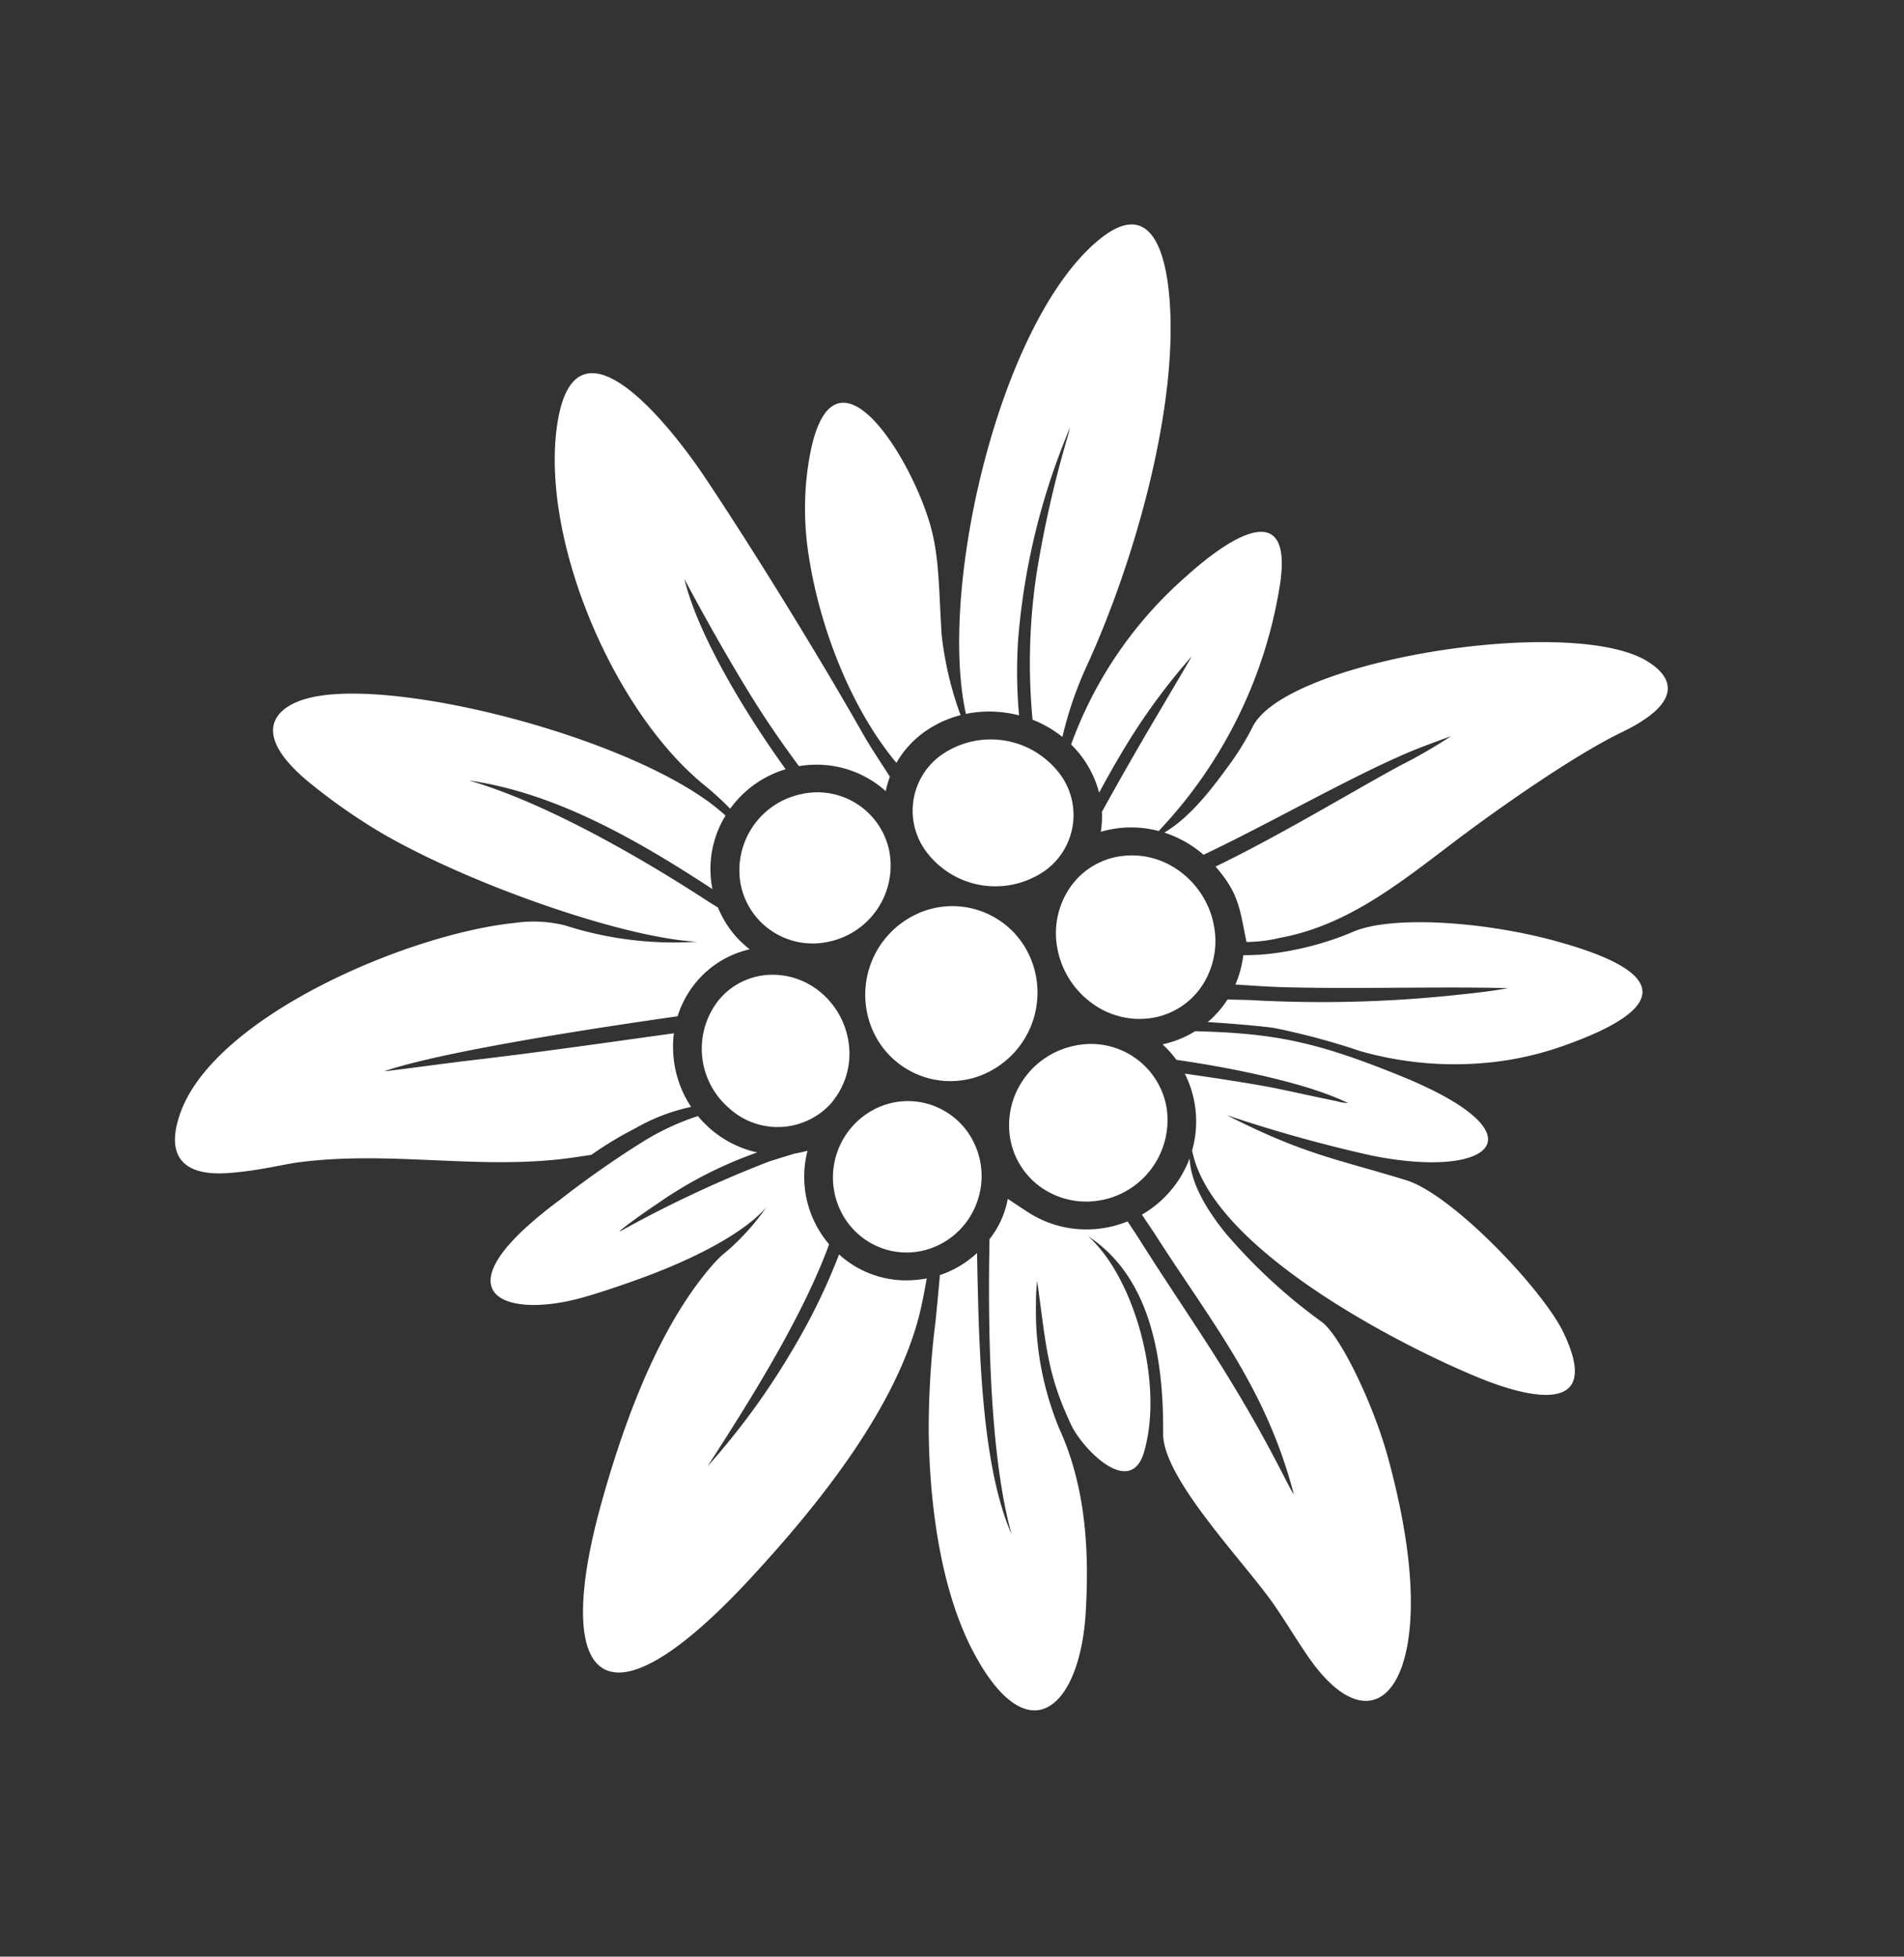
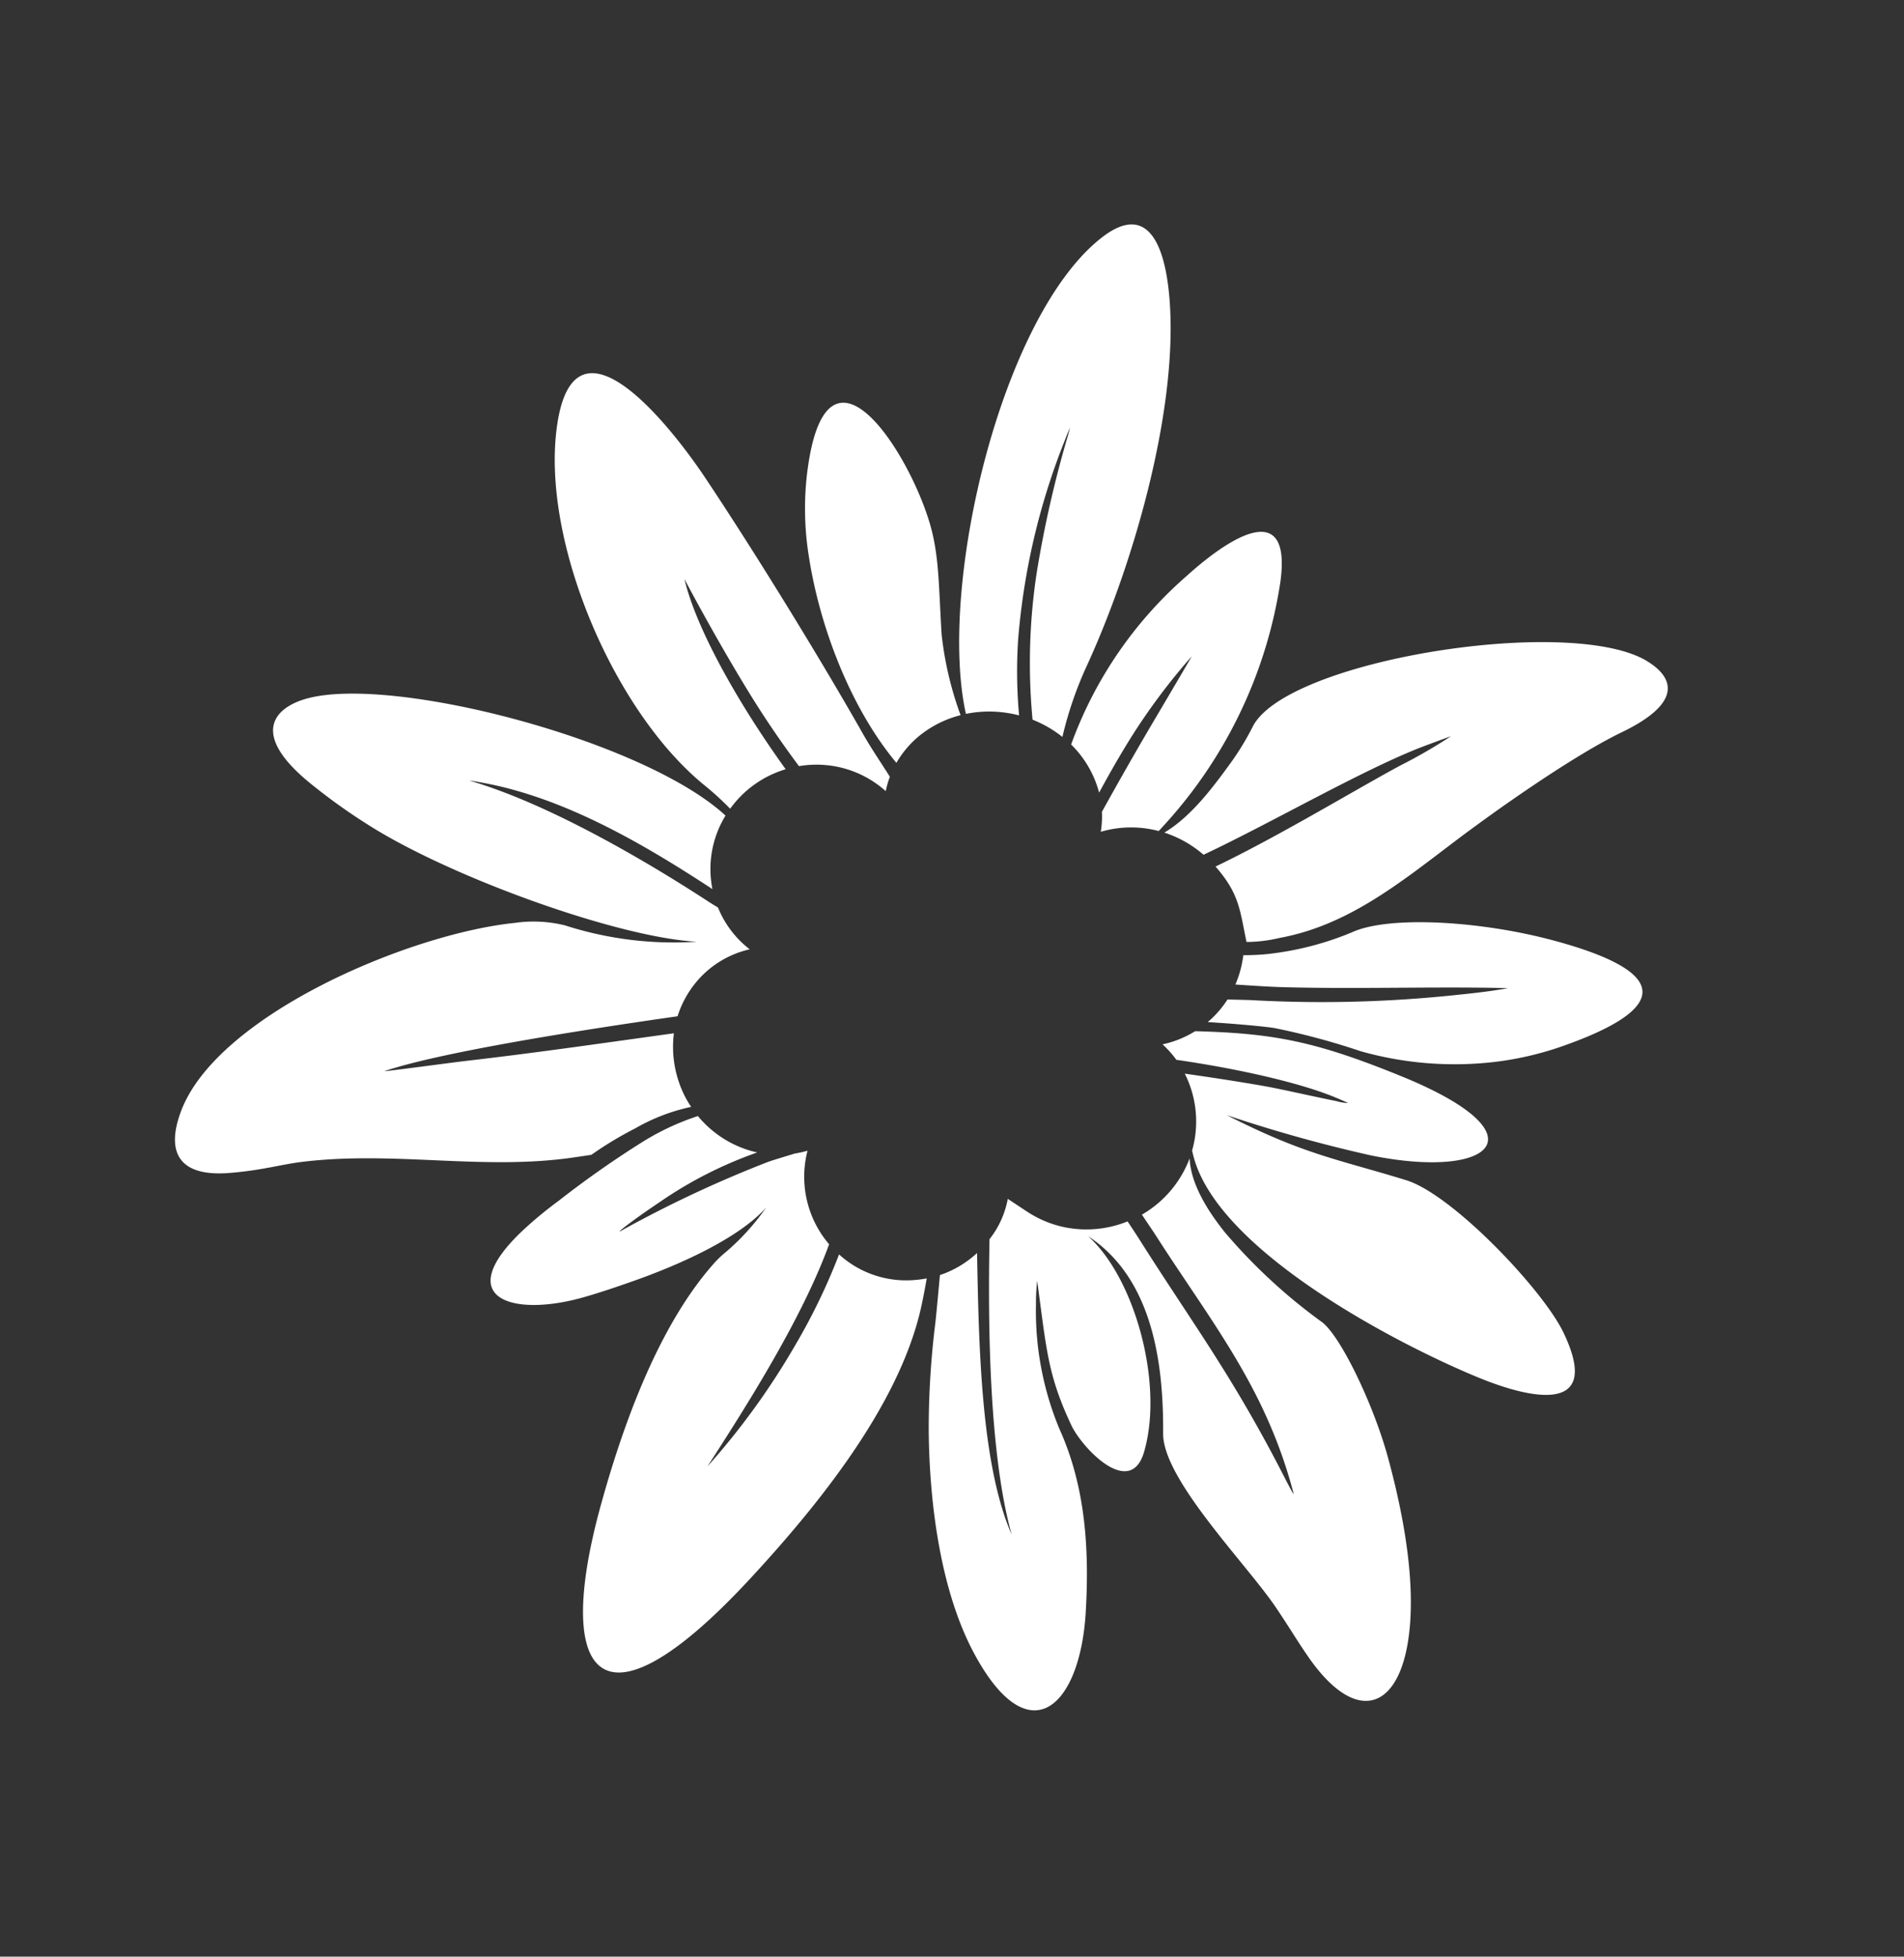
<svg xmlns="http://www.w3.org/2000/svg" width="169.257" height="173.899" viewBox="0 0 169.257 173.899">
  <rect x="0" y="0" width="169.257" height="173.899" fill="#333333" stroke="none" />
  <g id="Gruppe_345" data-name="Gruppe 345" transform="translate(0 127.752) rotate(-69)">
    <path id="Pfad_22808" data-name="Pfad 22808" d="M192.145,144.835c3.166-5.677,9-10.784,14.29-13.812a26.607,26.607,0,0,1,6.71-2.776c13.9-3.548,4.726,8.437-.7,12.192-2.211,1.529-4.572,2.4-8.221,4.066a30.361,30.361,0,0,0-6.078,4.137c-.038-.054-.076-.107-.116-.161a9.573,9.573,0,0,0-2.7-2.477,8.732,8.732,0,0,0-3.191-1.169m-3.372-7.982c1.158-1.825,2.537-3.878,4.142-6,3.575-4.724,7.73-9.461,7.73-9.461-3.872,2.644-8.769,8.674-12.552,14.457a9.391,9.391,0,0,0-5.047-3.349,25.662,25.662,0,0,0,1.138-2.908c3.262-9.934,15.171-21.417,25.193-23.673,10.871-2.446,3.1,10.059.384,13.9-4.476,6.335-11.237,15.2-16.258,21.3-.993,1.207-1.9,2.535-2.716,3.617a8.236,8.236,0,0,0-1.323.116,9.374,9.374,0,0,0,.428-1.486,9.2,9.2,0,0,0-.009-3.637,9.377,9.377,0,0,0-1.109-2.874m-12.962-3.262c1.531-7.04,2.774-14.705,1.636-21.723-.2-1.232-.379-1.959-.375-1.915.672,7.946-1.375,18.817-2.412,23.649-.025.114-.1.489-.2,1.033A8.925,8.925,0,0,0,172,138.6a8.673,8.673,0,0,0-4.545-3.436,8.953,8.953,0,0,0-3.309-.419c-4.67-8.39-10.671-18.7-13.888-22.575-.161-.192,2.963,5.507,3.477,6.5,2.865,5.485,5.893,10.892,8.883,16.312a9.7,9.7,0,0,0-4.92,2.966,9.79,9.79,0,0,0-.638.81,17.022,17.022,0,0,0-3.561-3.954A32.469,32.469,0,0,0,149.9,132l-.754-1.339c-4.017-7.127-5.175-15.189-9.075-22.5-.857-1.609-1.968-3.026-3.218-5.652-1.879-3.945-.4-5.92,3.6-5.949,9.113-.065,21.977,13.259,26.246,21.687A11.673,11.673,0,0,1,168.1,122.5a31.594,31.594,0,0,0,2.847,11.472c-2.193-6.728-2.495-22.769-.736-31.18a51.8,51.8,0,0,1,1.662-6.246c2.18-6.348,5.126-5.056,6.888-2.6,4.666,6.5,7.194,29.294,3.564,38.387a9.086,9.086,0,0,0-6.513,1.252m-6.42,48.143c-.118.076-.234.154-.35.237-7.1,4.956-9.167,22.756-9.359,30.742-.12,5.161.893,11.512,6.453,5.621,2.892-3.064,7.91-13.592,7.62-17.894-.431-6.355-1.134-9.216-.317-16.965a127.228,127.228,0,0,0,1.252,13.248c1.794,10.767,7.254,13.9,7.538,0,.165-8.212-.493-11.934-2.832-18.541a9.127,9.127,0,0,1-2.131-2.287,9.109,9.109,0,0,1-.843,1.64c1.1,4.831,2.064,10.782,1.941,14.531-.013.408-.031.783-.051,1.1a3.684,3.684,0,0,1-.212-1c-.315-1.854-.582-3.726-.893-5.592-.219-1.312-.924-4.695-1.665-7.9a9.436,9.436,0,0,1-5.55,2.983c-.2.031-.4.056-.6.071m-6.908-2.133c-.569.81-1.089,1.553-1.247,1.767-5.458,7.406-9.155,14.038-17.07,19.717-.165.12.29-.417.9-1.1,6.942-7.712,10.019-12.748,15.321-19.857.134-.176.578-.794,1.073-1.491A9.743,9.743,0,0,1,159,173.747a9.519,9.519,0,0,1,.069-3.751v-.016l.009-.036.437-1.979a8.138,8.138,0,0,1-3.927-.232c-7.279,2.631-17.539,6.728-23.483,11.01-.112.08-.219.161-.326.241a.079.079,0,0,0,.025-.022c4.9-4.829,14.832-8.807,22.238-11.822a9.136,9.136,0,0,1-2.111-1.435,8.8,8.8,0,0,1-.9-.944c-1.609.455-3.394.955-4.012,1.118a76.051,76.051,0,0,0-9.356,2.948c-5.759,2.278-12.717,5.958-16.89,10.771-6.783,7.83-1.16,10.584,6.966,7.991,5.233-1.671,10.36-3.976,14.348-8.026a27.347,27.347,0,0,1,9.6-5.909,16.8,16.8,0,0,1,1.964-.638c-5.382,2.954-7.464,3.858-10.887,7.428-1.593,1.66-4.349,7.471.359,6.866,6.2-.638,13.891-6.328,15.856-11.492-1.455,6.725-8.169,10.329-13.989,12.516-3.8,1.428-8.131,11.008-10.8,14.846-1.073,1.544-2.216,3.006-3.146,4.378-4.322,6.384-1.223,9.548,6.183,7.281,4.822-1.475,9.776-4.762,12.949-7.089,3.849-2.825,8.444-7.656,9.109-9.729a49.117,49.117,0,0,1,4.345-10.929c1.236-2.129,2.945-4.416,5.039-5.324a9.754,9.754,0,0,1-5.715-1.807c-.161-.116-.321-.237-.478-.364m-16.541-33.438a20.7,20.7,0,0,0,5.177,2.031c-3.019-1.111-6.837-4.6-10.169-8.479-1.2-1.4-2.234-2.655-3.082-3.784-4-5.311-4.36-11.039,3.622-7.187a35.9,35.9,0,0,1,3.584,2.026,87.658,87.658,0,0,1,7.647,5.155,22.506,22.506,0,0,1,3.8,3.689,9.684,9.684,0,0,0-.674,1.475,9.492,9.492,0,0,0-.553,3.577,8.506,8.506,0,0,0,.1,1.035,36.512,36.512,0,0,0-7.254-6.534c-2.234-1.578-4.037-2.671-3.624-2.305a105.85,105.85,0,0,1,10.405,10c.411.473,1,1.256,1.582,1.993a8.76,8.76,0,0,0,.638.962,9.231,9.231,0,0,0-7.078,4.771c-6.94.123-15.834-1.656-22.31-3.021a64.92,64.92,0,0,0,12.922,3.434,54.355,54.355,0,0,0,8.863.736,8.861,8.861,0,0,0,.288,7.094,10.192,10.192,0,0,0,.513.946c-1.069.212-2.251.415-2.9.5-8.636,1.163-19.277-2.24-27.712-5.621-18.237-7.319-14.27-13.161,1.368-14.7,7.268-.712,16.615-.953,23.6,1.642a9.058,9.058,0,0,1,1.256.567m37.111,33.685c.346.966.656,1.825.736,2.086a113.232,113.232,0,0,0,7.067,17.028c.759,1.511,1.47,2.825,2.077,3.807,0,0-.257-.721-.6-1.66-2.06-5.579-4.345-11.032-6.351-16.655-.518-1.446-.971-2.937-1.433-4.423a9.514,9.514,0,0,0,2.22-.174c.156-.031.315-.065.469-.1a20.179,20.179,0,0,0,.879,2,27.189,27.189,0,0,0,4.458,6.264c2.586,2.5,5.1,10.363,5.784,17.2,1.163,11.621-2.687,10.8-8.584,3.825a28.314,28.314,0,0,1-3.36-4.978,30.68,30.68,0,0,1-3.41-11.53,63.676,63.676,0,0,0-.821-7.872c-.176-.852-.935-3.539-1.633-5.735a9.044,9.044,0,0,0,2.508.922M224.5,203.876c-.491,2.751-2.283,4.349-6.712.181-3.45-3.247-10.387-7.906-14.428-10.414-5.288-3.282-10.363-6.232-13.534-11.429a13.012,13.012,0,0,1-1.39-2.617c2.443-1.58,3.76-2.113,5.271-4.974,4.568,4.313,10.784,9.12,14.263,12.11a46.048,46.048,0,0,0,4.057,3.282s-.654-.756-1.651-1.881c-3.72-4.191-11.177-10.189-16.071-14.881a9.994,9.994,0,0,0,.3-.984,10.121,10.121,0,0,0,.288-2.977c2.006,1.584,4.847,2.47,7.473,3.171a24.323,24.323,0,0,0,4.07.785c6.578.529,19.469,22.76,18.068,30.628m-29.865-40.424c3.091.433,6.168.9,9.278,1.426s6.527,1.093,6.473,1.073a56.508,56.508,0,0,0-7.288-2.164c-2.2-.493-4.583-.866-6.973-1.18a8.828,8.828,0,0,0,.7-.556,9.292,9.292,0,0,0,2.218-2.9c.065-.132.125-.266.185-.4a36.238,36.238,0,0,1,17.648,4.211c5.132,2.606,9.6,6.326,2.488,7.982A41.118,41.118,0,0,1,195.9,169.19c-.4-.152-.761-.295-1.055-.415-.011-.1-.025-.194-.038-.292a9.552,9.552,0,0,0-1.872-4.49c.257-.054.513-.118.772-.2a7.8,7.8,0,0,0,.924-.344m5.436-8.691a53.4,53.4,0,0,1,12.38-4.347,99.147,99.147,0,0,1,12.3-1.763c.366-.036.763-.091.763-.091-.355-.009-.732-.016-1.134-.016a60.863,60.863,0,0,0-18.184,2.488,43.529,43.529,0,0,0-6.2,2.475,10.869,10.869,0,0,0-.332-1.689,10.388,10.388,0,0,0-1.238-2.771c9.64-6.382,33.94-9.731,43.74-3.963,5.246,3.088.451,6.3-4.177,8.25-8.644,3.648-21.792,4.822-31.552,4.226a33.182,33.182,0,0,0-6.85.23,10.233,10.233,0,0,0,.444-2.245c.025-.261.036-.522.036-.788" transform="translate(-107.616 -91.927)" fill="#fff" fill-rule="evenodd" />
-     <path id="Pfad_22809" data-name="Pfad 22809" d="M219.48,210.091a7.894,7.894,0,0,0,11.037,0,7.534,7.534,0,0,0,.415-10.349c-.134-.152-.268-.295-.415-.433a7.9,7.9,0,0,0-11.037,0,7.543,7.543,0,0,0-.415,10.349c.134.152.272.295.415.433m-7.149-11.8a6.715,6.715,0,0,0,5.1-.433l0,0a7.13,7.13,0,0,0,3.468-3.923,6.647,6.647,0,0,0-.2-5.083l0,0a6.2,6.2,0,0,0-3.726-3.28,6.963,6.963,0,0,0-8.569,4.36,6.4,6.4,0,0,0,3.441,8.189,4.9,4.9,0,0,0,.486.179m-3.66,15.165a6.793,6.793,0,0,0,4.673-2.138,6.522,6.522,0,0,0,1.781-4.735v-.022a6.5,6.5,0,0,0-2.142-4.548,6.8,6.8,0,0,0-4.842-1.741h-.018a6.8,6.8,0,0,0-4.673,2.147,6.552,6.552,0,0,0-1.781,4.735v.018a6.5,6.5,0,0,0,2.147,4.548,6.766,6.766,0,0,0,4.842,1.736Zm16.794-20.5a6.913,6.913,0,0,0,9.417,2.022,6.521,6.521,0,0,0,2.111-8.743c-.085-.152-.183-.3-.281-.446a6.91,6.91,0,0,0-9.417-2.026,6.521,6.521,0,0,0-2.111,8.743c.085.152.183.3.281.451m10.09,5.9a7.667,7.667,0,0,0,2.749,9.765,6.092,6.092,0,0,0,8.551-2.214c.085-.156.17-.312.245-.473a7.668,7.668,0,0,0-2.754-9.765,6.082,6.082,0,0,0-8.542,2.214,4.78,4.78,0,0,0-.25.473m-22.876,24.916a7.247,7.247,0,0,0,9.8,2.361,6.817,6.817,0,0,0,2.41-9.082c-.089-.165-.183-.321-.286-.478a7.289,7.289,0,0,0-4.436-3.169l-.013,0a7.07,7.07,0,0,0-5.338.808,6.706,6.706,0,0,0-3.079,4.293v.013a6.972,6.972,0,0,0,.951,5.257m26.5.428h0a7.749,7.749,0,0,0,3.28-4.615,7.124,7.124,0,0,0-.75-5.364l-.013-.018-.022-.045a6.576,6.576,0,0,0-4.342-3.057,7.2,7.2,0,0,0-5.418,1.076,7.744,7.744,0,0,0-3.271,4.61,7.108,7.108,0,0,0,.777,5.413v0a6.6,6.6,0,0,0,4.351,3.07,7.224,7.224,0,0,0,5.4-1.071" transform="translate(-157.869 -139.88)" fill="#fff" fill-rule="evenodd" />
  </g>
</svg>